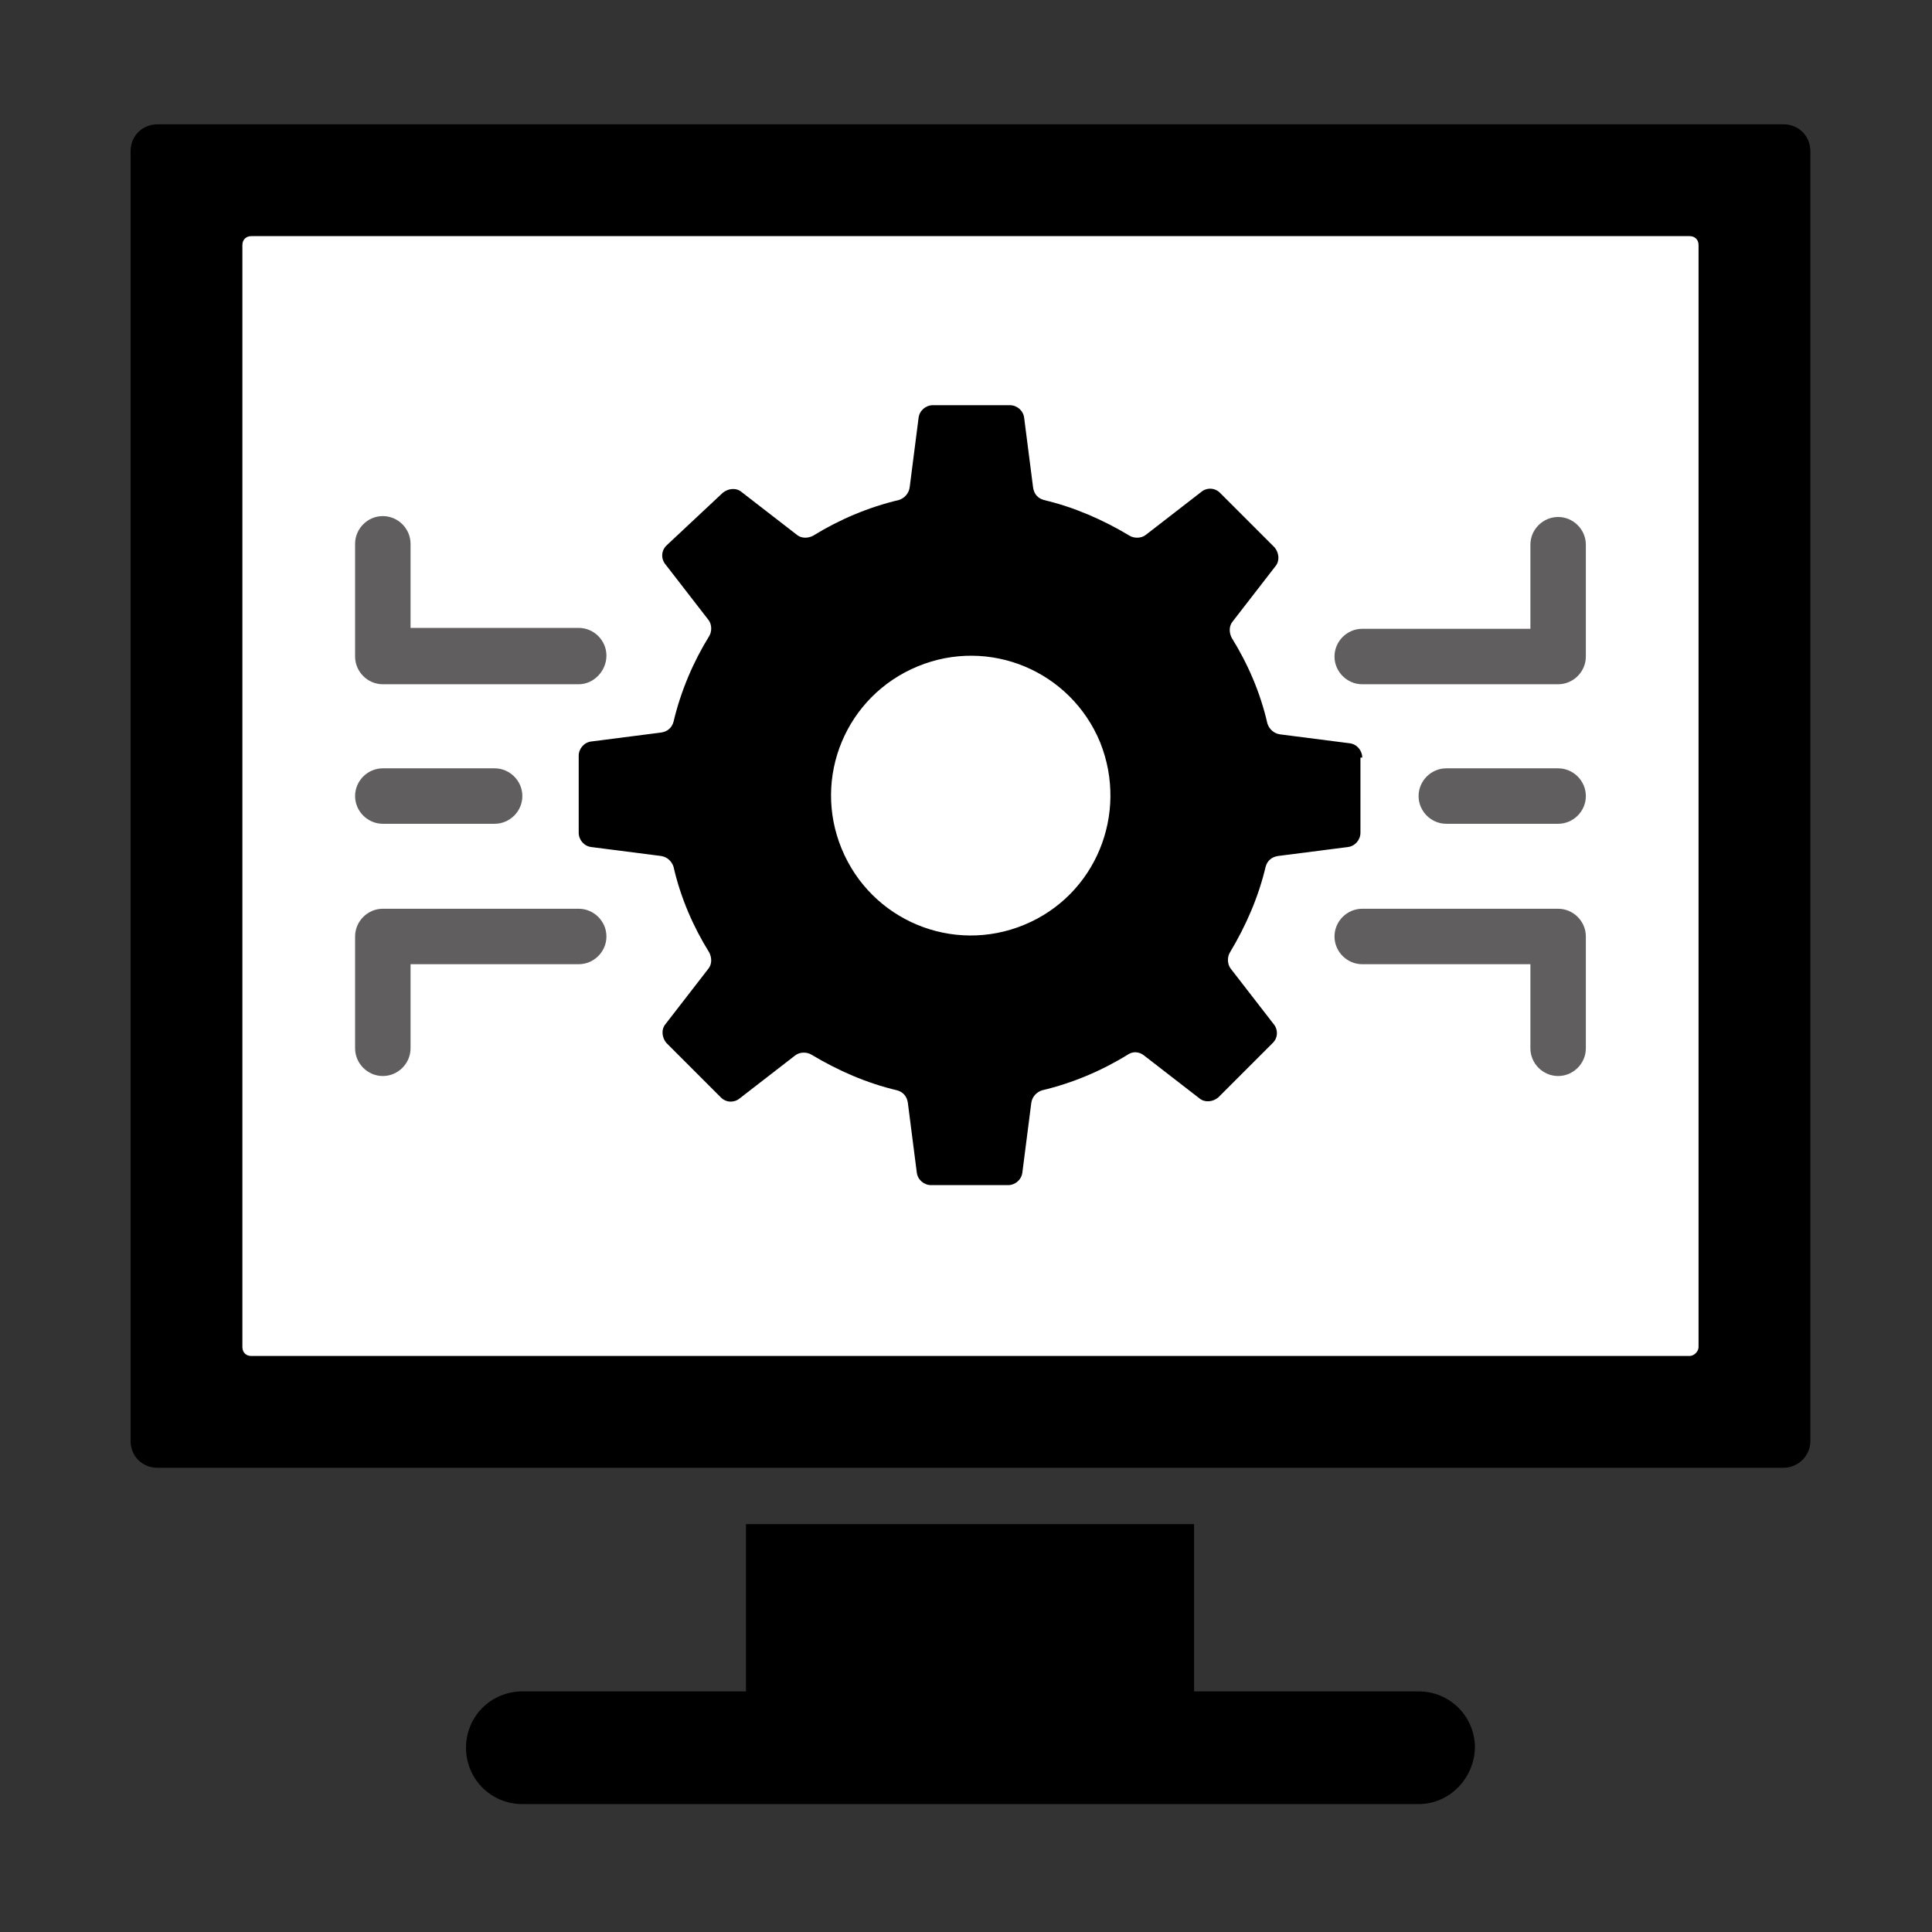
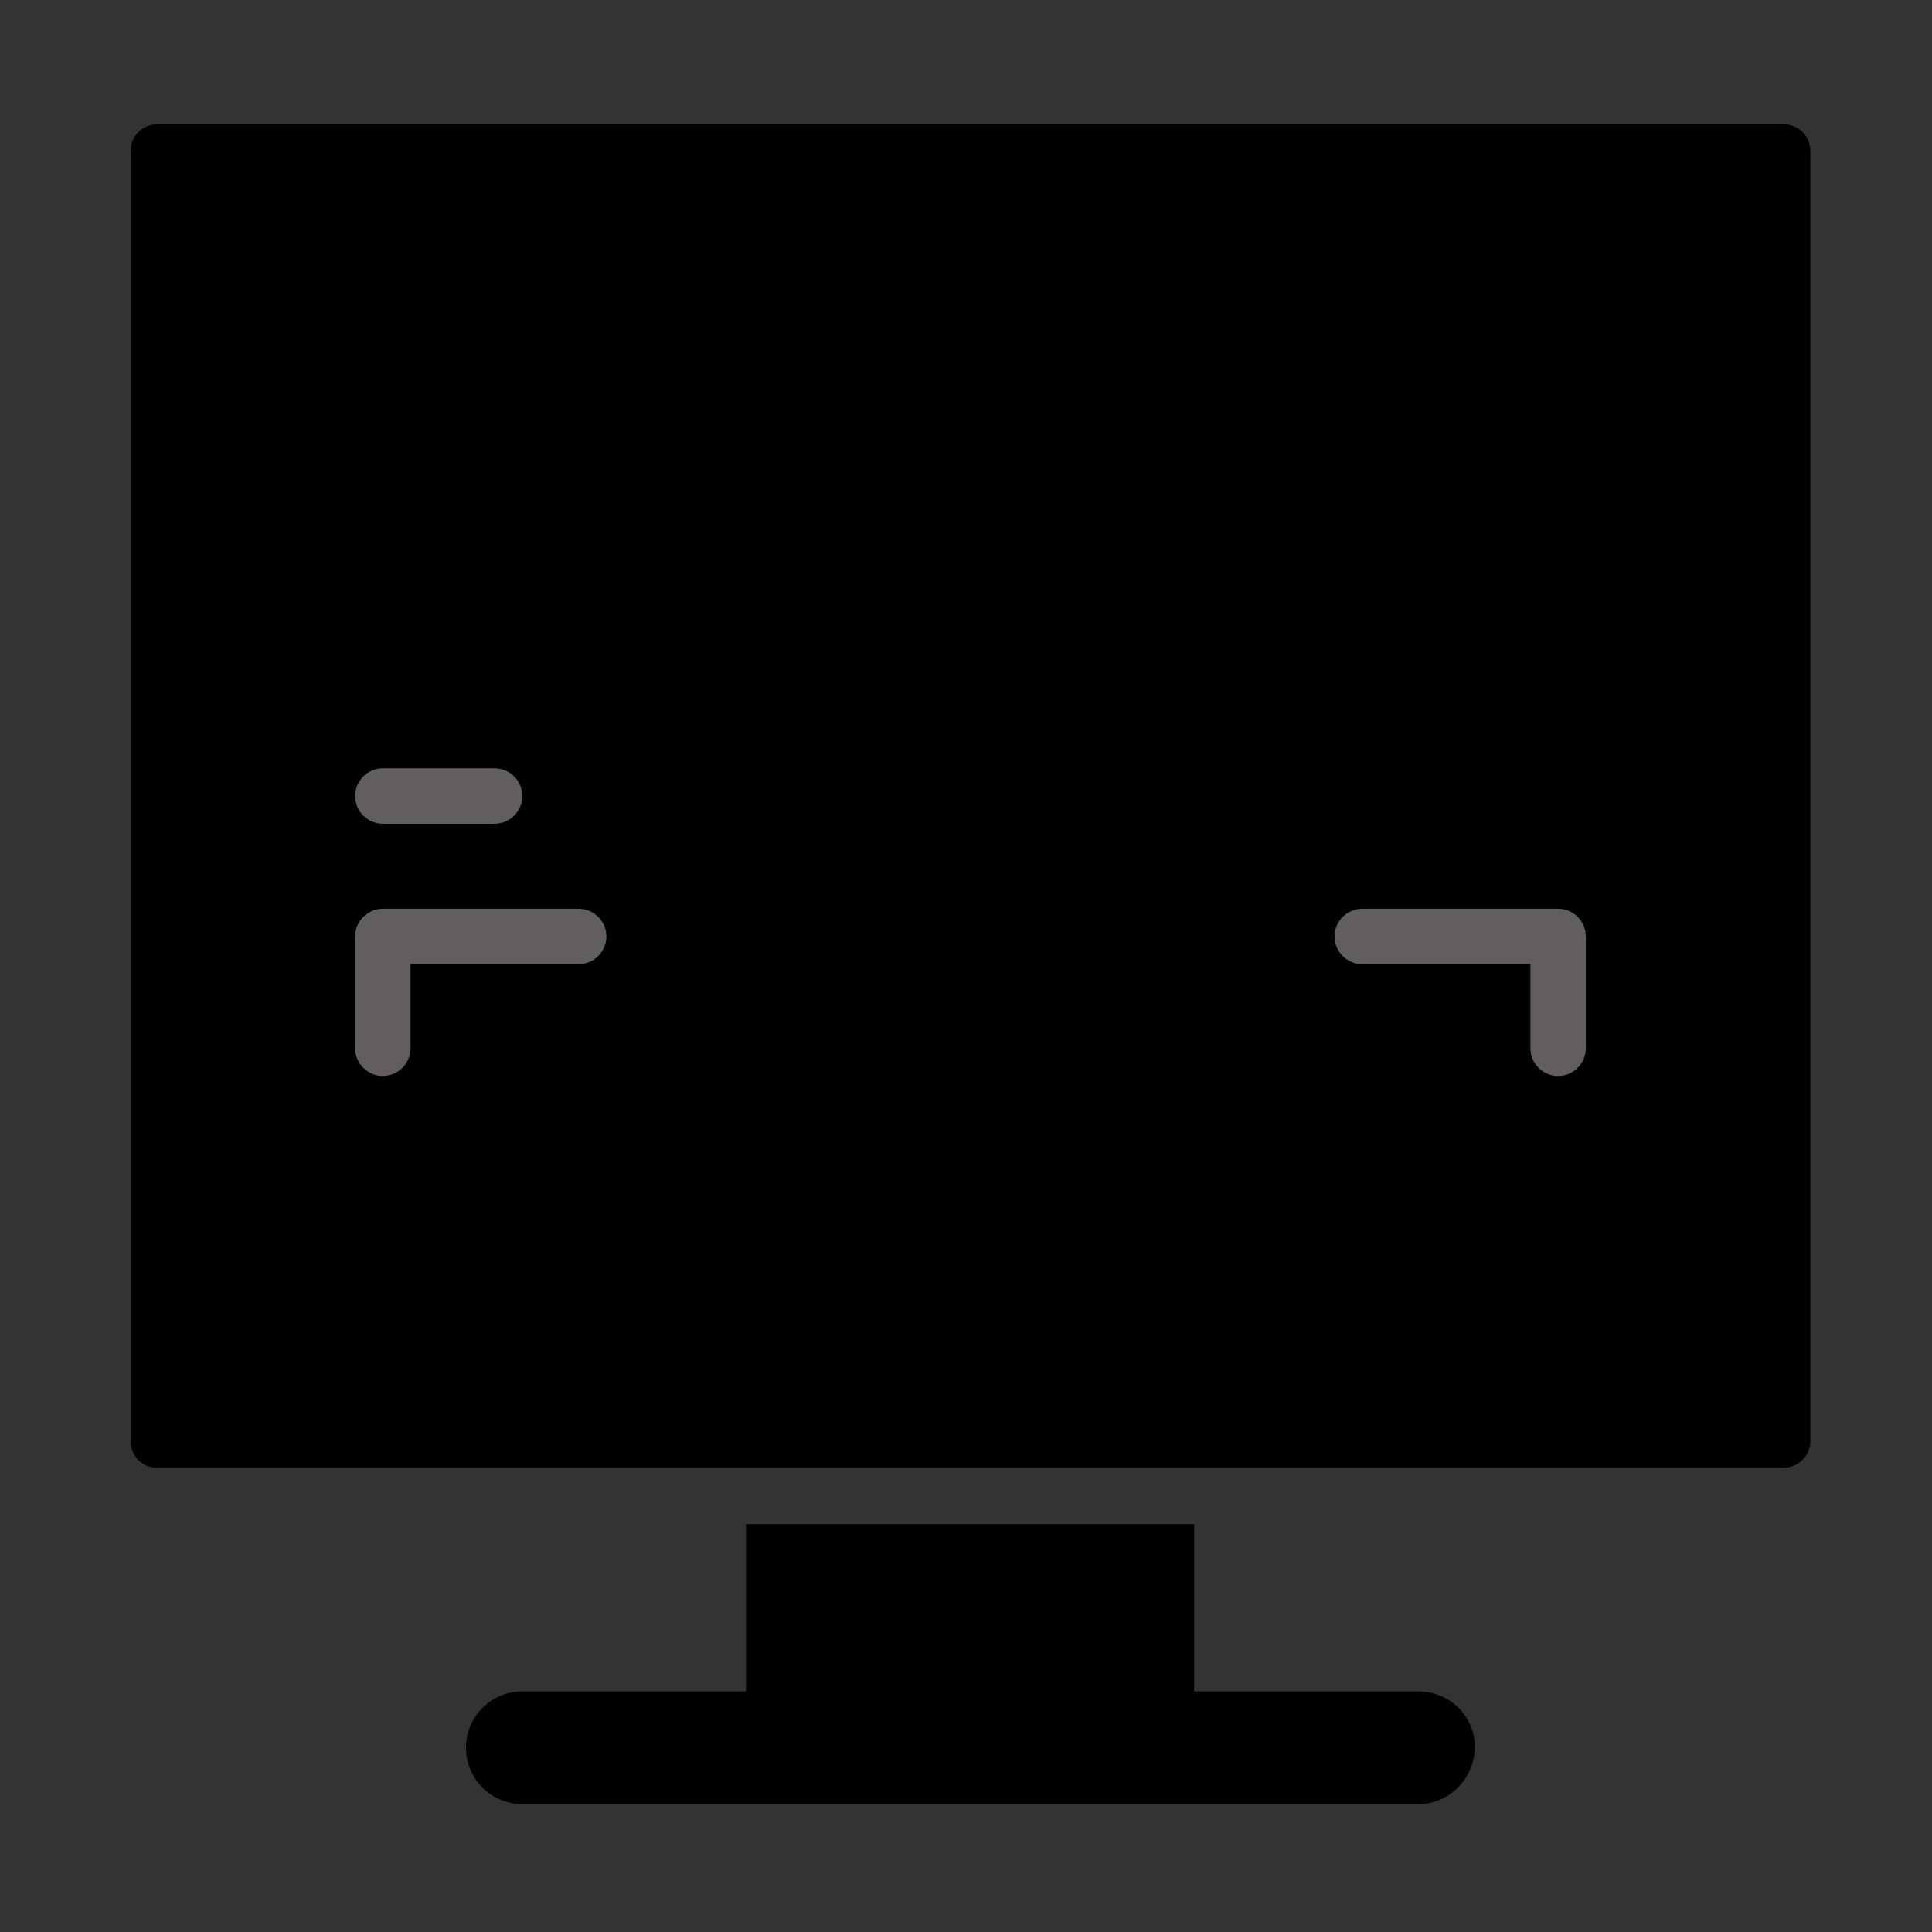
<svg xmlns="http://www.w3.org/2000/svg" version="1.1" id="White_backgound" x="0px" y="0px" viewBox="0 0 216 216" style="enable-background:new 0 0 216 216;" xml:space="preserve">
  <rect x="0" y="0" width="216" height="216" fill="#333333" stroke="none" />
  <style type="text/css">
	.st0{fill:#FFFFFF;}
	.st1{fill:#605E5E;}
</style>
  <g>
    <g>
      <g>
        <path d="M199.4,164.1H17.6c-1.7,0-3-1.3-3-3V16.9c0-1.7,1.3-3,3-3h181.8c1.7,0,3,1.3,3,3v144.2     C202.4,162.8,201,164.1,199.4,164.1z" />
      </g>
      <g>
-         <path class="st0" d="M188.9,151.6H28.1c-0.6,0-1-0.4-1-1V27.4c0-0.6,0.4-1,1-1h160.8c0.6,0,1,0.4,1,1v123.2     C189.9,151.1,189.4,151.6,188.9,151.6z" />
-       </g>
+         </g>
      <g>
        <rect x="83.4" y="170.4" width="50.1" height="18.8" />
      </g>
      <g>
        <path d="M158.6,201.7H58.4c-3.5,0-6.3-2.8-6.3-6.3l0,0c0-3.5,2.8-6.3,6.3-6.3h100.2c3.5,0,6.3,2.8,6.3,6.3l0,0     C164.8,198.9,162,201.7,158.6,201.7z" />
      </g>
    </g>
    <g>
      <g>
        <path class="st1" d="M55.3,92.1H42.8c-1.7,0-3.1-1.4-3.1-3.1c0-1.7,1.4-3.1,3.1-3.1h12.5c1.7,0,3.1,1.4,3.1,3.1     C58.4,90.7,57,92.1,55.3,92.1z" />
      </g>
      <g>
-         <path class="st1" d="M64.7,76.5H42.8c-1.7,0-3.1-1.4-3.1-3.1V60.8c0-1.7,1.4-3.1,3.1-3.1c1.7,0,3.1,1.4,3.1,3.1v9.4h18.8     c1.7,0,3.1,1.4,3.1,3.1S66.4,76.5,64.7,76.5z" />
-       </g>
+         </g>
      <g>
        <path class="st1" d="M42.8,120.3c-1.7,0-3.1-1.4-3.1-3.1v-12.5c0-1.7,1.4-3.1,3.1-3.1h21.9c1.7,0,3.1,1.4,3.1,3.1     s-1.4,3.1-3.1,3.1H45.9v9.4C45.9,118.9,44.5,120.3,42.8,120.3z" />
      </g>
    </g>
    <g>
      <g>
-         <path class="st1" d="M174.2,92.1h-12.5c-1.7,0-3.1-1.4-3.1-3.1c0-1.7,1.4-3.1,3.1-3.1h12.5c1.7,0,3.1,1.4,3.1,3.1     C177.3,90.7,175.9,92.1,174.2,92.1z" />
-       </g>
+         </g>
      <g>
        <path class="st1" d="M174.2,120.3c-1.7,0-3.1-1.4-3.1-3.1v-9.4h-18.8c-1.7,0-3.1-1.4-3.1-3.1s1.4-3.1,3.1-3.1h21.9     c1.7,0,3.1,1.4,3.1,3.1v12.5C177.3,118.9,175.9,120.3,174.2,120.3z" />
      </g>
      <g>
-         <path class="st1" d="M174.2,76.5h-21.9c-1.7,0-3.1-1.4-3.1-3.1s1.4-3.1,3.1-3.1h18.8v-9.4c0-1.7,1.4-3.1,3.1-3.1     c1.7,0,3.1,1.4,3.1,3.1v12.5C177.3,75.1,175.9,76.5,174.2,76.5z" />
-       </g>
+         </g>
    </g>
    <g>
      <g>
        <path d="M152.3,84.7c0-0.8-0.6-1.5-1.4-1.6l-7.8-1c-0.7-0.1-1.2-0.6-1.4-1.2c-0.8-3.5-2.2-6.7-4-9.6c-0.3-0.6-0.3-1.3,0.1-1.8     l4.8-6.2c0.5-0.6,0.4-1.5-0.1-2.1l-6.1-6.1c-0.6-0.6-1.5-0.6-2.1-0.1l-6.2,4.8c-0.5,0.4-1.3,0.4-1.8,0.1c-3-1.8-6.2-3.2-9.6-4     c-0.7-0.2-1.1-0.7-1.2-1.4l-1-7.8c-0.1-0.8-0.8-1.4-1.6-1.4h-8.6c-0.8,0-1.5,0.6-1.6,1.4l-1,7.8c-0.1,0.7-0.6,1.2-1.2,1.4     c-3.4,0.8-6.7,2.2-9.6,4c-0.6,0.3-1.3,0.3-1.8-0.1l-6.2-4.8c-0.6-0.5-1.5-0.4-2.1,0.1L74.5,61c-0.6,0.6-0.6,1.5-0.1,2.1l4.8,6.2     c0.4,0.5,0.4,1.3,0.1,1.8c-1.8,2.9-3.2,6.2-4,9.6c-0.2,0.7-0.7,1.1-1.4,1.2l-7.8,1c-0.8,0.1-1.4,0.8-1.4,1.6v8.6     c0,0.8,0.6,1.5,1.4,1.6l7.8,1c0.7,0.1,1.2,0.6,1.4,1.2c0.8,3.5,2.2,6.7,4,9.6c0.3,0.6,0.3,1.3-0.1,1.8l-4.8,6.2     c-0.5,0.6-0.4,1.5,0.1,2.1l6.1,6.1c0.6,0.6,1.5,0.6,2.1,0.1l6.2-4.8c0.5-0.4,1.3-0.4,1.8-0.1c3,1.8,6.2,3.2,9.6,4     c0.7,0.2,1.1,0.7,1.2,1.4l1,7.8c0.1,0.8,0.8,1.4,1.6,1.4h8.6c0.8,0,1.5-0.6,1.6-1.4l1-7.8c0.1-0.7,0.6-1.2,1.2-1.4     c3.4-0.8,6.7-2.2,9.6-4c0.6-0.4,1.3-0.3,1.8,0.1l6.2,4.8c0.6,0.5,1.5,0.4,2.1-0.1l6.1-6.1c0.6-0.6,0.6-1.5,0.1-2.1l-4.8-6.2     c-0.4-0.5-0.4-1.3-0.1-1.8c1.8-3,3.2-6.2,4-9.6c0.2-0.7,0.7-1.1,1.4-1.2l7.8-1c0.8-0.1,1.4-0.8,1.4-1.6V84.7z M114.5,103.4     c-8,3.3-17.1-0.5-20.4-8.5c-3.3-8,0.5-17.1,8.5-20.4c8-3.3,17.1,0.5,20.4,8.5C126.2,91,122.5,100.1,114.5,103.4z" />
      </g>
    </g>
  </g>
</svg>